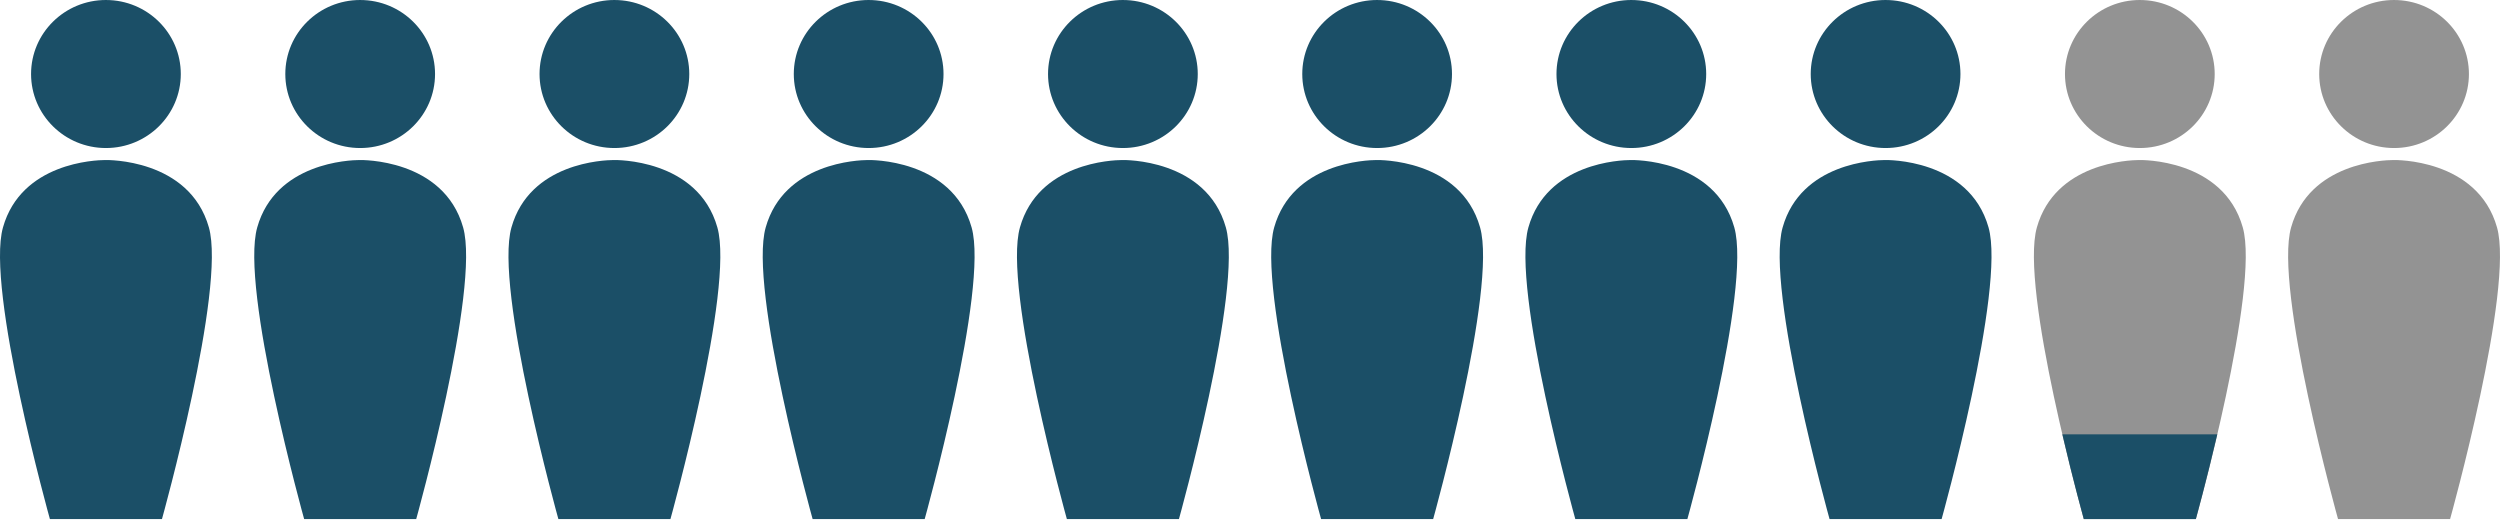
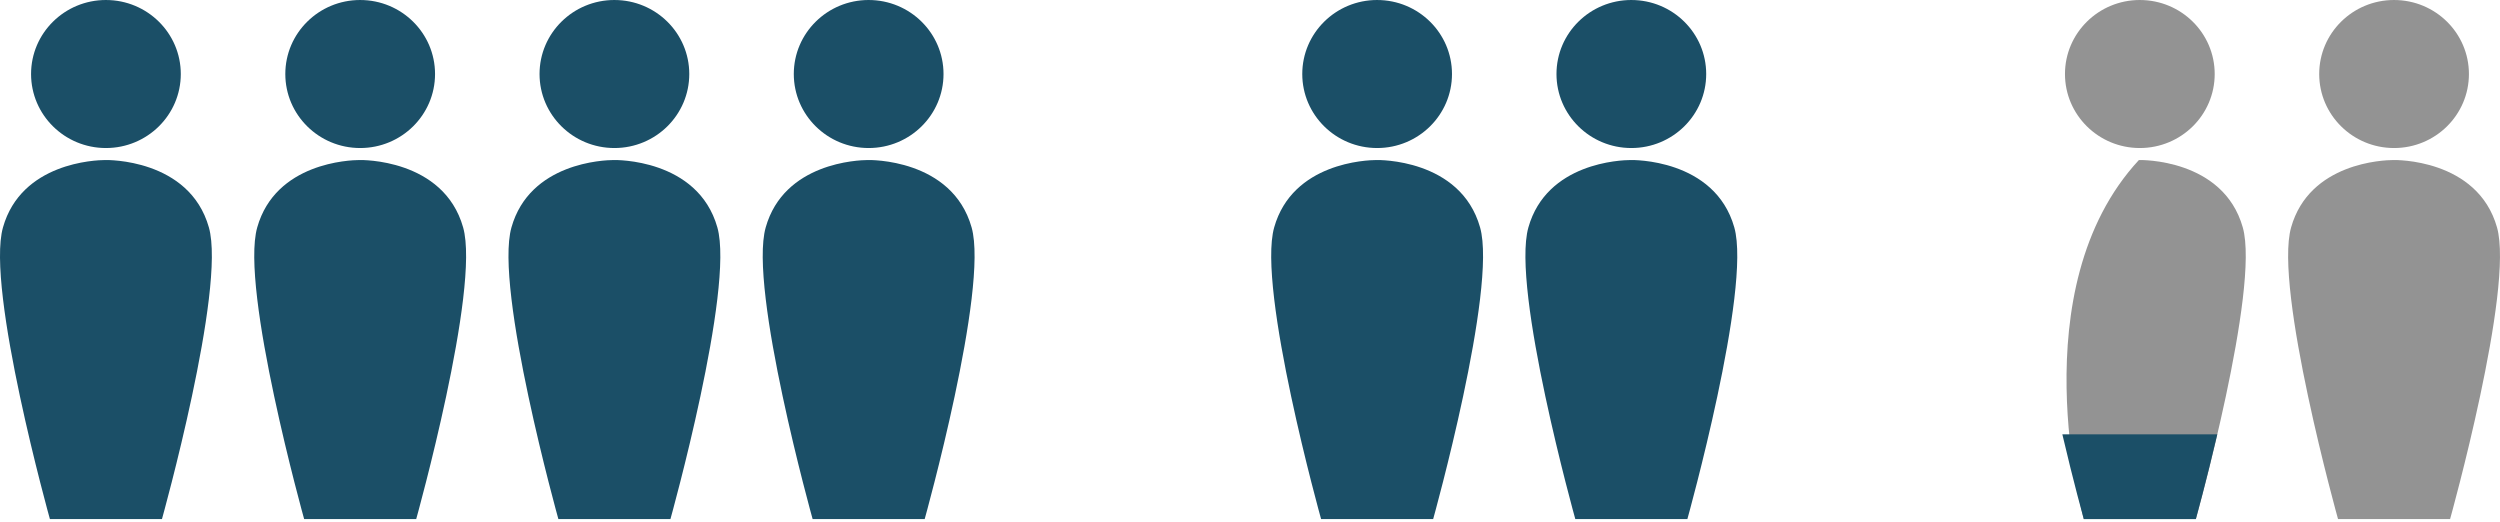
<svg xmlns="http://www.w3.org/2000/svg" width="302" height="63" viewBox="0 0 302 63" fill="none">
  <path fill-rule="evenodd" clip-rule="evenodd" d="M12.797 0C7.803 0 3.753 4.003 3.753 8.94C3.753 13.878 7.802 17.882 12.797 17.882C17.791 17.882 21.84 13.879 21.84 8.941C21.84 4.004 17.791 0.001 12.797 0.001V0ZM12.683 19.333C11.567 19.339 2.573 19.634 0.359 27.474C-1.737 34.893 6.028 62.703 6.028 62.703H19.565C19.565 62.703 27.33 34.893 25.234 27.474C22.872 19.111 12.796 19.333 12.796 19.333H12.682H12.683Z" fill="#1B4F67" />
  <path fill-rule="evenodd" clip-rule="evenodd" d="M43.51 0C38.516 0 34.466 4.003 34.466 8.94C34.466 13.878 38.515 17.882 43.51 17.882C48.504 17.882 52.553 13.879 52.553 8.941C52.553 4.004 48.504 0.001 43.51 0.001V0ZM43.396 19.333C42.28 19.339 33.286 19.634 31.072 27.474C28.976 34.893 36.741 62.703 36.741 62.703H50.278C50.278 62.703 58.043 34.893 55.947 27.474C53.585 19.111 43.509 19.333 43.509 19.333H43.395H43.396Z" fill="#1B4F67" />
  <path fill-rule="evenodd" clip-rule="evenodd" d="M74.221 0C69.227 0 65.177 4.003 65.177 8.94C65.177 13.878 69.225 17.882 74.221 17.882C79.215 17.882 83.264 13.879 83.264 8.941C83.264 4.004 79.215 0.001 74.221 0.001V0ZM74.107 19.333C72.991 19.339 63.997 19.634 61.783 27.474C59.687 34.893 67.452 62.703 67.452 62.703H80.989C80.989 62.703 88.754 34.893 86.658 27.474C84.296 19.111 74.22 19.333 74.22 19.333H74.106H74.107Z" fill="#1B4F67" />
  <path fill-rule="evenodd" clip-rule="evenodd" d="M104.934 0C99.94 0 95.89 4.003 95.89 8.94C95.89 13.878 99.938 17.882 104.934 17.882C109.928 17.882 113.977 13.879 113.977 8.941C113.977 4.004 109.928 0.001 104.934 0.001V0ZM104.82 19.333C103.704 19.339 94.71 19.634 92.496 27.474C90.4 34.893 98.165 62.703 98.165 62.703H111.702C111.702 62.703 119.467 34.893 117.371 27.474C115.009 19.111 104.933 19.333 104.933 19.333H104.818H104.82Z" fill="#1B4F67" />
-   <path fill-rule="evenodd" clip-rule="evenodd" d="M135.647 0C130.653 0 126.603 4.003 126.603 8.94C126.603 13.878 130.651 17.882 135.647 17.882C140.641 17.882 144.689 13.879 144.689 8.941C144.689 4.004 140.641 0.001 135.647 0.001V0ZM135.533 19.333C134.417 19.339 125.423 19.634 123.209 27.474C121.113 34.893 128.878 62.703 128.878 62.703H142.415C142.415 62.703 150.18 34.893 148.084 27.474C145.722 19.111 135.646 19.333 135.646 19.333H135.531H135.533Z" fill="#1B4F67" />
  <path fill-rule="evenodd" clip-rule="evenodd" d="M166.358 0C161.363 0 157.314 4.003 157.314 8.94C157.314 13.878 161.362 17.882 166.358 17.882C171.352 17.882 175.4 13.879 175.4 8.941C175.4 4.004 171.352 0.001 166.358 0.001V0ZM166.243 19.333C165.128 19.339 156.134 19.634 153.92 27.474C151.823 34.893 159.588 62.703 159.588 62.703H173.126C173.126 62.703 180.891 34.893 178.795 27.474C176.433 19.111 166.357 19.333 166.357 19.333H166.242H166.243Z" fill="#1B4F67" />
  <path fill-rule="evenodd" clip-rule="evenodd" d="M197.067 0C192.072 0 188.023 4.003 188.023 8.94C188.023 13.878 192.071 17.882 197.067 17.882C202.061 17.882 206.109 13.879 206.109 8.941C206.109 4.004 202.061 0.001 197.067 0.001V0ZM196.952 19.333C195.837 19.339 186.843 19.634 184.629 27.474C182.532 34.893 190.297 62.703 190.297 62.703H203.835C203.835 62.703 211.6 34.893 209.504 27.474C207.142 19.111 197.065 19.333 197.065 19.333H196.951H196.952Z" fill="#1B4F67" />
-   <path fill-rule="evenodd" clip-rule="evenodd" d="M227.78 0C222.785 0 218.736 4.003 218.736 8.94C218.736 13.878 222.784 17.882 227.78 17.882C232.774 17.882 236.822 13.879 236.822 8.941C236.822 4.004 232.774 0.001 227.78 0.001V0ZM227.665 19.333C226.549 19.339 217.556 19.634 215.342 27.474C213.245 34.893 221.01 62.703 221.01 62.703H234.548C234.548 62.703 242.313 34.893 240.216 27.474C237.855 19.111 227.778 19.333 227.778 19.333H227.664H227.665Z" fill="#1B4F67" />
  <path fill-rule="evenodd" clip-rule="evenodd" d="M289.203 0C284.209 0 280.16 4.003 280.16 8.94C280.16 13.878 284.208 17.882 289.203 17.882C294.198 17.882 298.246 13.879 298.246 8.941C298.246 4.004 294.198 0.001 289.203 0.001V0ZM289.089 19.333C287.973 19.339 278.979 19.634 276.765 27.474C274.669 34.893 282.434 62.703 282.434 62.703H295.971C295.971 62.703 303.736 34.893 301.64 27.474C299.279 19.111 289.202 19.333 289.202 19.333H289.088H289.089Z" fill="#939393" />
-   <path fill-rule="evenodd" clip-rule="evenodd" d="M258.492 0C253.498 0 249.449 4.003 249.449 8.94C249.449 13.878 253.497 17.882 258.492 17.882C263.487 17.882 267.535 13.879 267.535 8.941C267.535 4.004 263.487 0.001 258.492 0.001V0ZM258.378 19.333C257.262 19.339 248.268 19.634 246.054 27.474C243.958 34.893 251.723 62.703 251.723 62.703H265.261C265.261 62.703 273.026 34.893 270.929 27.474C268.568 19.111 258.491 19.333 258.491 19.333H258.377H258.378Z" fill="#939393" />
+   <path fill-rule="evenodd" clip-rule="evenodd" d="M258.492 0C253.498 0 249.449 4.003 249.449 8.94C249.449 13.878 253.497 17.882 258.492 17.882C263.487 17.882 267.535 13.879 267.535 8.941C267.535 4.004 263.487 0.001 258.492 0.001V0ZM258.378 19.333C243.958 34.893 251.723 62.703 251.723 62.703H265.261C265.261 62.703 273.026 34.893 270.929 27.474C268.568 19.111 258.491 19.333 258.491 19.333H258.377H258.378Z" fill="#939393" />
  <path d="M267.848 52.465C266.493 58.266 265.258 62.702 265.258 62.702H251.721C251.721 62.702 250.485 58.266 249.131 52.465H267.848Z" fill="#1B4F67" />
</svg>